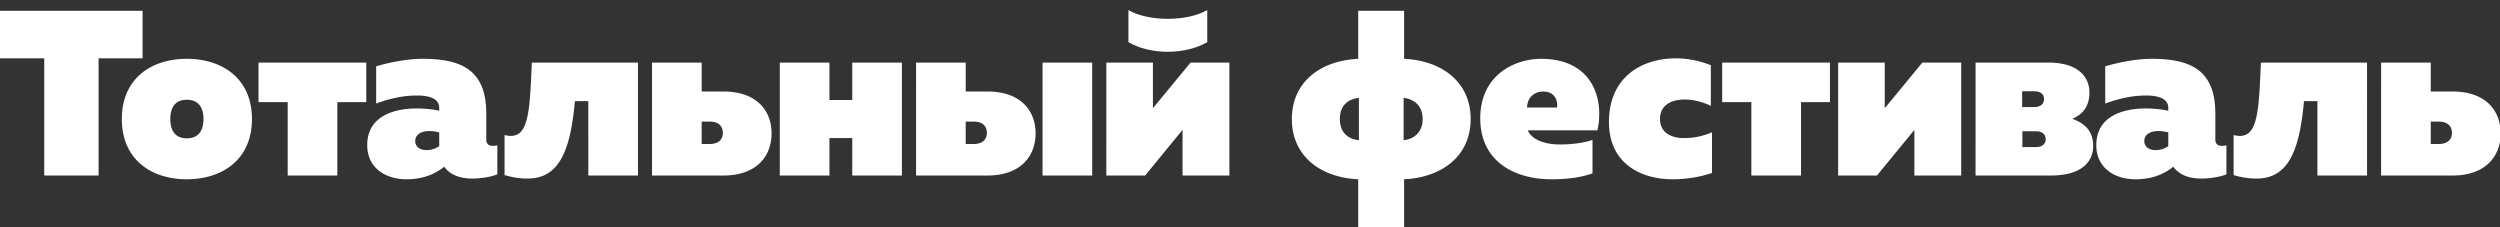
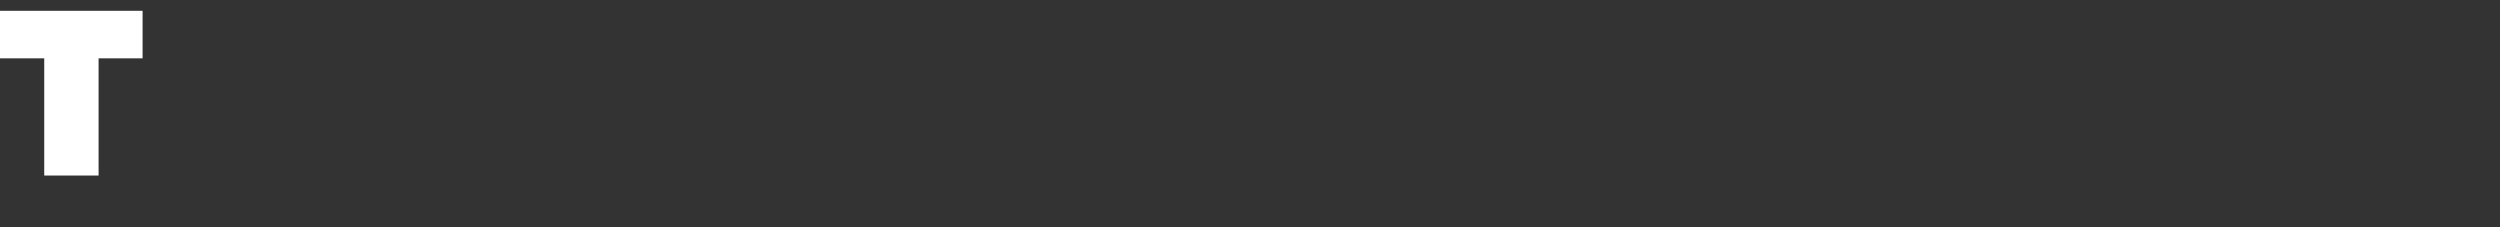
<svg xmlns="http://www.w3.org/2000/svg" width="495" height="45" viewBox="0 0 495 45">
  <rect x="0" y="0" width="495" height="45" fill="#333333" stroke="none" />
  <g fill="#FFF">
    <path d="M8.758 34.751V11.55H0V2.14h28.232v9.41H19.52v23.201z" />
-     <path d="M36.981 35.496c-6.988 0-12.858-3.867-12.858-11.926 0-8.06 5.87-11.926 12.858-11.926S49.886 15.51 49.886 23.57s-5.917 11.926-12.905 11.926Zm-3.26-11.926c0 2.096.838 3.82 3.26 3.82 2.47 0 3.308-1.724 3.308-3.82s-.839-3.82-3.308-3.82c-2.422 0-3.26 1.724-3.26 3.82Zm23.241 11.181V20.216h-5.777v-7.827h21.337v7.827h-5.73v14.535zm23.528.745c-4.193 0-7.78-2.283-7.78-6.755 0-5.684 5.171-7.267 9.83-7.267 1.258 0 3.121.14 4.426.465v-.559c0-1.584-1.398-2.469-4.426-2.469-2.795 0-5.498.652-8.06 1.584v-7.36c2.143-.653 5.917-1.491 9.178-1.491 7.687 0 12.625 2.19 12.625 10.854v5.172c0 .885.56 1.21 1.305 1.21.279 0 .605-.046.885-.092v5.73c-1.212.512-3.308.838-4.939.838-2.376 0-4.332-.698-5.45-2.19l-.14-.139c-2.003 1.584-4.38 2.47-7.454 2.47Zm1.724-7.547c0 1.118.978 1.77 2.19 1.77.931 0 1.77-.233 2.562-.792v-2.702a7.585 7.585 0 0 0-1.957-.28c-1.351 0-2.795.513-2.795 2.004Zm22.207 7.407c-1.444 0-3.028-.233-4.519-.698v-7.92c.792.186 1.398.233 1.91.093 3.075-.56 3.122-6.615 3.494-14.442h21.011V34.75h-9.83V20.029h-2.655c-.885 9.69-3.029 15.327-9.411 15.327Zm24.683-.606V12.39h9.83v5.73h4.332c6.383 0 9.504 3.634 9.504 8.293 0 4.658-3.121 8.339-9.504 8.339h-14.162Zm9.83-6.242h1.63c1.677 0 2.562-.885 2.562-2.19 0-1.35-.885-2.236-2.562-2.236h-1.63v4.426Zm15.466 6.243V12.389h9.83v7.407h4.519v-7.407h9.83v22.362h-9.83v-7.408h-4.519v7.408zm26.98-.001V12.39h9.83v5.73h4.332c6.383 0 9.504 3.634 9.504 8.293 0 4.658-3.121 8.339-9.504 8.339H181.38Zm9.83-6.242h1.63c1.677 0 2.562-.885 2.562-2.19 0-1.35-.885-2.236-2.562-2.236h-1.63v4.426Zm15.212 6.243V12.389h9.83V34.75h-9.83Zm12.63-.001V12.39h9.224v9.038l7.454-9.038h7.687v22.36h-9.271v-9.038l-7.408 9.038h-7.686Zm4.379-26.414V2c2.236 1.258 5.171 1.724 7.78 1.724 2.655 0 5.544-.466 7.826-1.724v6.336c-2.049 1.211-4.845 1.91-7.826 1.91-2.935 0-5.73-.699-7.78-1.91Zm45.495 27.16c-7.687-.373-13.138-4.752-13.138-11.926 0-7.175 5.451-11.554 13.138-11.926V2.14h9.084v9.504c7.687.372 13.184 4.751 13.184 11.926 0 7.174-5.497 11.553-13.184 11.926V45h-9.084v-9.504Zm-3.634-11.926c0 2.096 1.025 3.867 3.773 4.193v-8.386c-2.748.326-3.773 2.05-3.773 4.193Zm12.625 4.193c2.609-.326 3.773-2.097 3.773-4.193 0-2.143-1.164-3.867-3.773-4.193v8.386Zm29.248 7.733c-7.175 0-14.07-3.447-14.07-12.066 0-8.758 7.035-11.786 12.02-11.786 10.063 0 12.578 7.733 11.181 14.162h-13.79c.792 1.91 3.494 2.795 6.336 2.795 2.422 0 4.565-.28 6.475-.885v6.615c-2.189.746-4.658 1.165-8.152 1.165Zm-4.799-14.209h5.917c.233-1.304-.42-3.168-2.702-3.168-1.957 0-3.215 1.398-3.215 3.168Zm28.832 14.209c-6.476 0-12.625-3.26-12.625-11.32 0-9.038 6.615-12.626 13.277-12.626 2.376 0 4.752.513 6.895 1.351v8.06c-1.398-.699-3.354-1.258-5.125-1.258-2.609 0-4.938 1.025-4.938 3.867 0 2.702 2.236 3.773 4.752 3.773 2.143 0 4.146-.512 5.544-1.164v8.06c-2.33.791-4.938 1.257-7.78 1.257Zm15.573-.745V20.216h-5.777v-7.827h21.337v7.827h-5.73v14.535zm17.183 0V12.389h9.224v9.038l7.454-9.038h7.687v22.362h-9.271v-9.038l-7.407 9.038zm27.207-.001V12.39h14.349c6.848 0 8.199 3.634 8.199 5.916 0 2.563-1.164 4.287-3.4 5.218 2.795.979 4.146 2.749 4.146 5.358 0 2.515-1.537 5.87-8.432 5.87h-14.862Zm9.225-13.556h2.375c1.212 0 1.957-.56 1.957-1.584 0-.978-.699-1.537-1.957-1.537h-2.375v3.12Zm.046 7.92h2.656c1.211 0 1.956-.56 1.956-1.538 0-1.024-.699-1.584-1.956-1.584h-2.656v3.122Zm22.416 6.382c-4.193 0-7.78-2.283-7.78-6.755 0-5.684 5.171-7.267 9.83-7.267 1.257 0 3.121.14 4.425.465v-.559c0-1.584-1.397-2.469-4.425-2.469-2.796 0-5.498.652-8.06 1.584v-7.36c2.143-.653 5.916-1.491 9.178-1.491 7.686 0 12.625 2.19 12.625 10.854v5.172c0 .885.559 1.21 1.304 1.21.28 0 .606-.046.885-.092v5.73c-1.211.512-3.307.838-4.938.838-2.376 0-4.333-.698-5.451-2.19l-.139-.139c-2.004 1.584-4.38 2.47-7.454 2.47Zm1.723-7.547c0 1.118.979 1.77 2.19 1.77.932 0 1.77-.233 2.562-.792v-2.702a7.578 7.578 0 0 0-1.956-.28c-1.351 0-2.796.513-2.796 2.004Zm22.208 7.407c-1.444 0-3.028-.233-4.519-.698v-7.92c.792.186 1.397.233 1.91.093 3.075-.56 3.121-6.615 3.494-14.442h21.011V34.75h-9.83V20.029h-2.656c-.885 9.69-3.028 15.327-9.41 15.327Zm24.682-.606V12.39h9.83v5.73h4.333c6.382 0 9.504 3.634 9.504 8.293 0 4.658-3.122 8.339-9.504 8.339h-14.163Zm9.83-6.242h1.631c1.677 0 2.562-.885 2.562-2.19 0-1.35-.885-2.236-2.562-2.236h-1.631v4.426Z" />
  </g>
</svg>